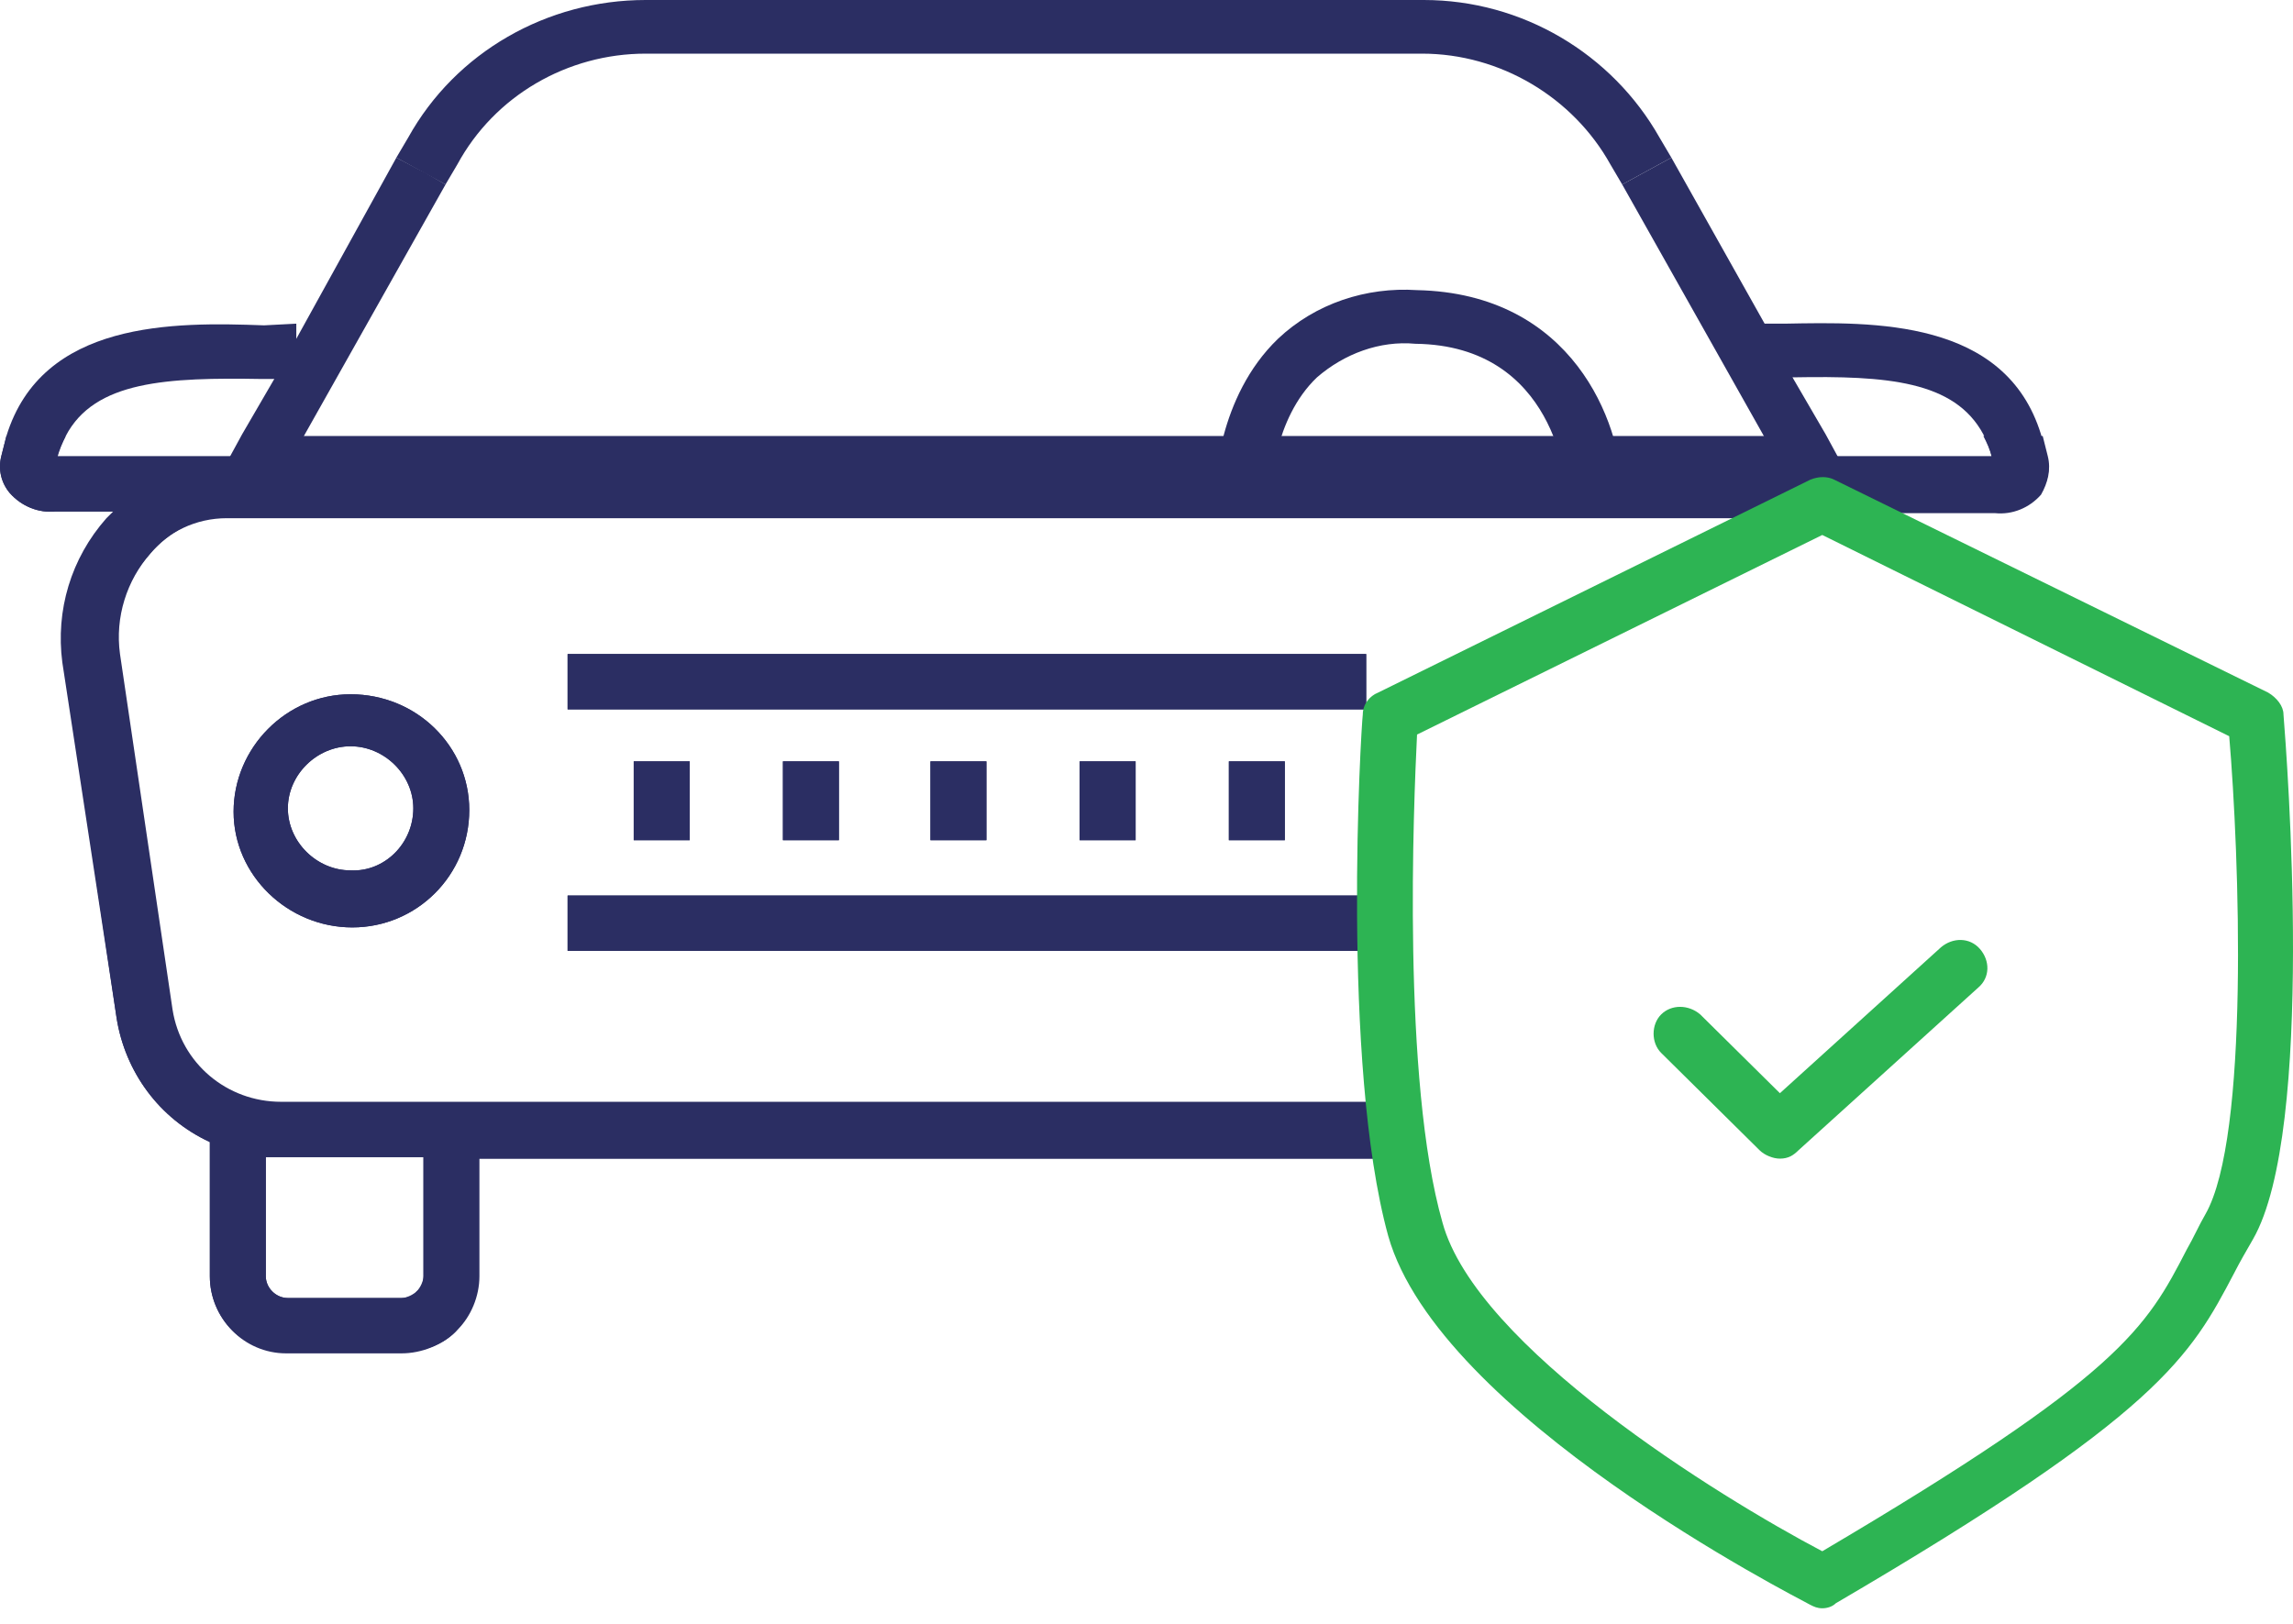
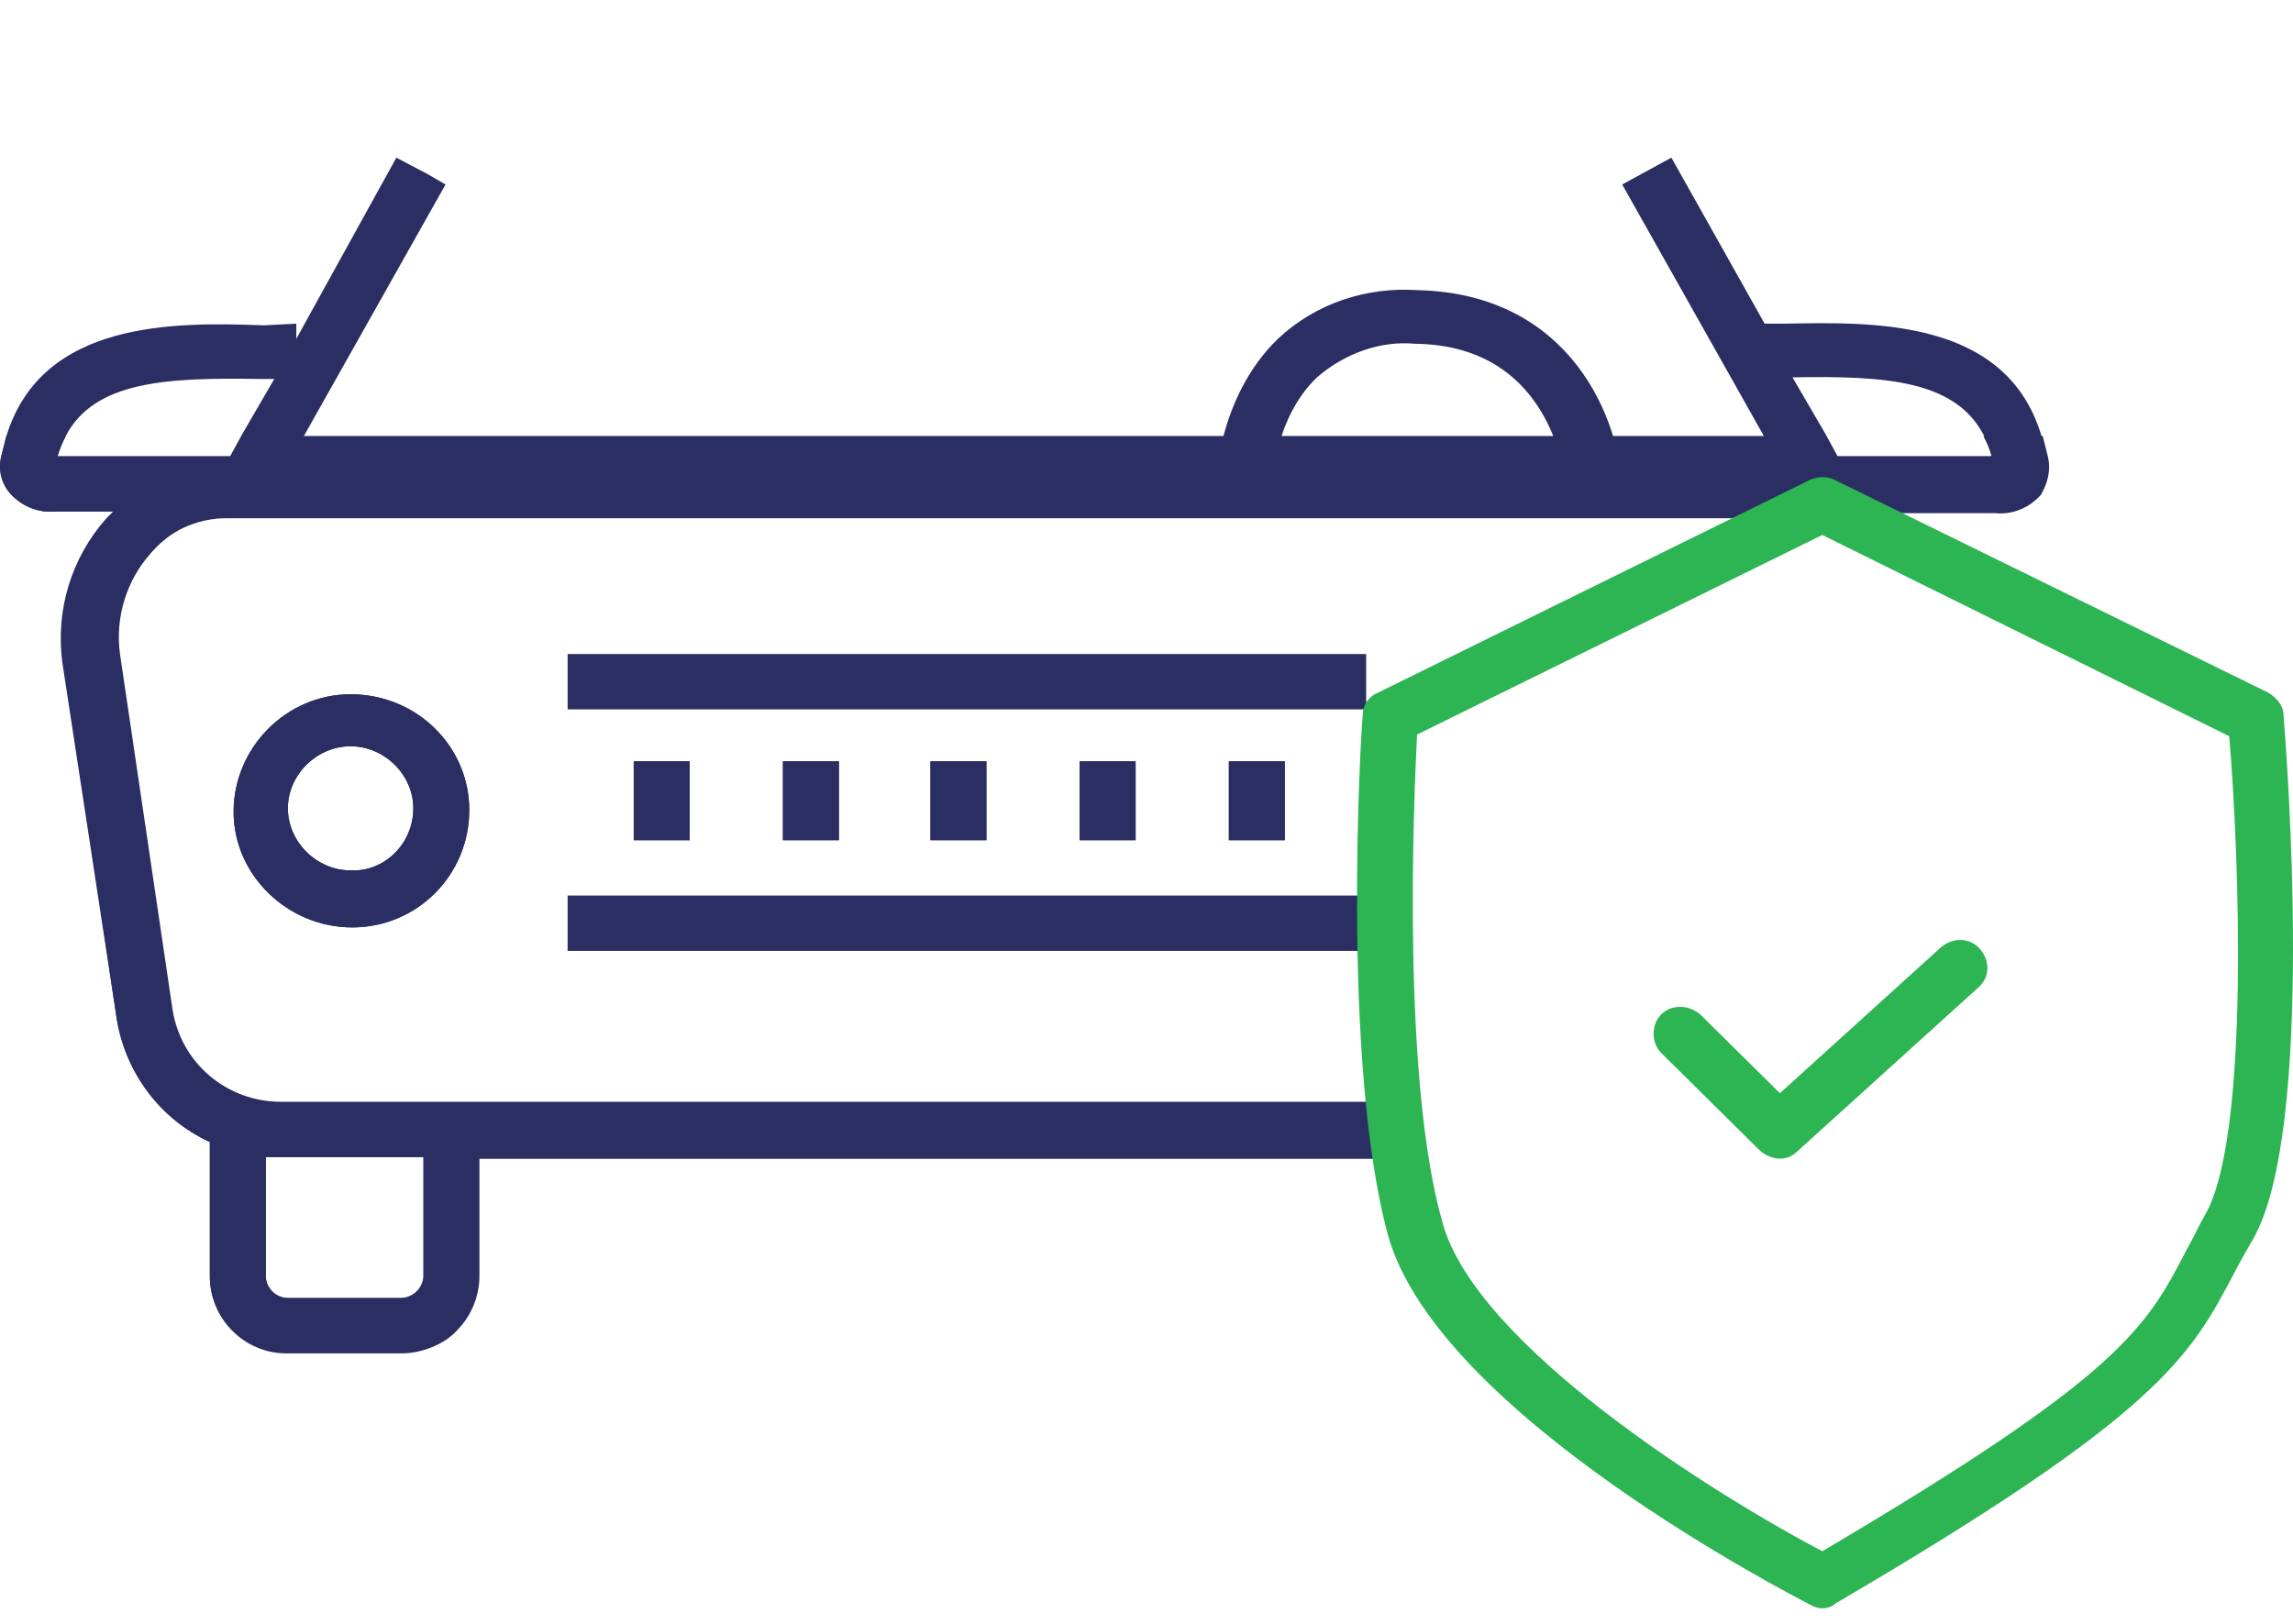
<svg xmlns="http://www.w3.org/2000/svg" width="72" height="51" viewBox="0 0 72 51" fill="none">
  <path d="M15.054 35.5V40.082C15.054 40.714 14.788 41.346 14.362 41.767C13.936 42.242 13.297 42.452 12.659 42.452H9.038C7.654 42.505 6.589 41.399 6.589 40.082V35.5H8.346V40.082C8.346 40.451 8.666 40.767 9.038 40.767H12.605C12.765 40.767 12.978 40.714 13.085 40.556C13.191 40.451 13.297 40.24 13.297 40.082V35.447H15.054V35.5Z" fill="#2B2E63" />
  <path d="M57.22 14.484V16.222H7.122C6.164 16.222 5.312 16.696 4.726 17.381C3.981 18.224 3.608 19.383 3.768 20.541L5.418 31.707C5.684 33.393 7.122 34.604 8.826 34.604H43.325V36.342H8.772C8.613 36.342 8.506 36.342 8.346 36.342C7.708 36.29 7.122 36.132 6.59 35.868C4.992 35.131 3.928 33.656 3.661 31.971L2.011 20.805C1.798 19.172 2.33 17.539 3.448 16.275C3.502 16.17 3.608 16.117 3.661 16.064C4.566 15.064 5.844 14.537 7.175 14.484H57.22Z" fill="#2B2E63" />
-   <path d="M42.898 20.541H17.823V22.279H42.898V20.541Z" fill="#2B2E63" />
-   <path d="M42.898 28.126H17.823V29.864H42.898V28.126Z" fill="#2B2E63" />
+   <path d="M42.898 28.126H17.823V29.864V28.126Z" fill="#2B2E63" />
  <path d="M21.656 23.912H19.899V26.388H21.656V23.912Z" fill="#2B2E63" />
  <path d="M26.341 23.912H24.584V26.388H26.341V23.912Z" fill="#2B2E63" />
  <path d="M30.973 23.912H29.216V26.388H30.973V23.912Z" fill="#2B2E63" />
  <path d="M35.658 23.912H33.901V26.388H35.658V23.912Z" fill="#2B2E63" />
  <path d="M40.343 23.912H38.586V26.388H40.343V23.912Z" fill="#2B2E63" />
  <path d="M11.008 21.805C8.985 21.805 7.335 23.491 7.335 25.492C7.335 27.494 9.039 29.127 11.062 29.127C13.085 29.127 14.735 27.494 14.735 25.44C14.735 23.438 13.085 21.805 11.008 21.805ZM11.008 27.336C9.944 27.336 9.039 26.44 9.039 25.387C9.039 24.334 9.944 23.438 11.008 23.438C12.073 23.438 12.978 24.334 12.978 25.387C12.978 26.493 12.073 27.389 11.008 27.336Z" fill="#2B2E63" />
  <path d="M58.284 15.38L57.219 15.959L57.059 16.064L56.793 16.222L56.687 16.064L56.314 15.38L55.835 14.537L55.356 13.642L50.937 5.794L52.481 4.951L55.409 10.165L56.314 11.903L57.326 13.642L57.698 14.326L58.284 15.38Z" fill="#2B2E63" />
  <path d="M13.99 5.794L9.571 13.642L9.092 14.537L8.187 16.222L7.867 16.064L6.643 15.38L7.122 14.537L7.228 14.326L7.601 13.642L8.612 11.903L9.305 10.639L12.446 4.951L13.244 5.372L13.351 5.425L13.99 5.794Z" fill="#2B2E63" />
  <path d="M64.034 15.485C63.661 15.906 63.129 16.117 62.597 16.064H56.314V14.326H62.543C62.49 14.116 62.384 13.852 62.277 13.642C61.372 11.956 59.242 11.798 56.314 11.851H56.101H55.037V10.165H55.356H56.048C58.817 10.113 62.969 10.007 64.087 13.642C64.141 13.852 64.194 14.063 64.247 14.274C64.407 14.748 64.3 15.169 64.034 15.485Z" fill="#2B2E63" />
-   <path d="M50.937 5.794L50.565 5.162C49.393 3.055 47.104 1.685 44.655 1.685H20.271C17.823 1.685 15.533 3.002 14.362 5.162L13.989 5.794L12.445 4.951L12.818 4.319C14.309 1.633 17.184 0 20.271 0H44.708C47.796 0 50.618 1.685 52.108 4.319L52.481 4.951L50.937 5.794Z" fill="#2B2E63" />
  <path d="M49.18 15.432C49.18 15.222 48.861 10.85 44.442 10.797C43.324 10.692 42.206 11.113 41.354 11.851C39.97 13.168 39.917 15.38 39.917 15.38H38.16C38.16 15.274 38.213 12.483 40.13 10.639C41.301 9.533 42.898 9.007 44.495 9.112C49.393 9.217 50.884 13.273 50.937 15.38L49.18 15.432Z" fill="#2B2E63" />
  <path d="M55.889 36.389C55.676 36.389 55.41 36.283 55.25 36.125L52.162 33.07C51.843 32.754 51.843 32.175 52.162 31.859C52.481 31.543 53.014 31.543 53.386 31.859L55.889 34.334L60.946 29.752C61.319 29.436 61.852 29.436 62.171 29.805C62.49 30.174 62.49 30.7 62.118 31.016L56.474 36.125C56.315 36.283 56.155 36.389 55.889 36.389Z" fill="#2DB453" />
  <path d="M9.304 10.165V11.903C9.091 11.903 8.878 11.903 8.612 11.903H8.24C5.258 11.851 2.969 11.956 2.064 13.694C1.957 13.905 1.851 14.116 1.798 14.326H8.027V16.064H1.744C1.212 16.117 0.68 15.906 0.307 15.485C0.041 15.169 -0.066 14.748 0.041 14.326C0.094 14.116 0.147 13.905 0.201 13.694C1.319 10.06 5.471 10.113 8.293 10.218L9.304 10.165Z" fill="#2B2E63" />
  <path d="M11.008 21.805C8.985 21.805 7.335 23.491 7.335 25.492C7.335 27.494 9.039 29.127 11.062 29.127C13.085 29.127 14.735 27.494 14.735 25.44C14.735 23.438 13.085 21.805 11.008 21.805ZM11.008 27.336C9.944 27.336 9.039 26.44 9.039 25.387C9.039 24.334 9.944 23.438 11.008 23.438C12.073 23.438 12.978 24.334 12.978 25.387C12.978 26.493 12.073 27.389 11.008 27.336Z" fill="#2B2E63" />
  <path d="M21.656 23.912H19.899V26.388H21.656V23.912Z" fill="#2B2E63" />
  <path d="M26.341 23.912H24.584V26.388H26.341V23.912Z" fill="#2B2E63" />
  <path d="M30.973 23.912H29.216V26.388H30.973V23.912Z" fill="#2B2E63" />
  <path d="M35.658 23.912H33.901V26.388H35.658V23.912Z" fill="#2B2E63" />
  <path d="M40.343 23.912H38.586V26.388H40.343V23.912Z" fill="#2B2E63" />
  <path d="M42.898 20.541H17.823V22.279H42.898V20.541Z" fill="#2B2E63" />
  <path d="M42.898 28.126H17.823V29.864H42.898V28.126Z" fill="#2B2E63" />
  <path d="M64.3 14.326C64.247 14.116 64.194 13.905 64.141 13.694H62.277C62.384 13.905 62.49 14.116 62.544 14.379H57.699L57.326 13.694H7.601L7.228 14.379H1.798C1.851 14.168 1.957 13.905 2.064 13.694H0.201C0.147 13.905 0.094 14.116 0.041 14.326C-0.066 14.748 0.041 15.169 0.307 15.485C0.68 15.906 1.212 16.117 1.744 16.064H3.555C3.501 16.117 3.395 16.222 3.342 16.275C2.224 17.539 1.744 19.172 1.957 20.805L3.661 31.971C3.927 33.656 4.992 35.131 6.589 35.868V40.082C6.589 41.399 7.654 42.505 8.985 42.505H12.605C13.244 42.505 13.883 42.242 14.309 41.82C14.735 41.346 15.001 40.767 15.001 40.135V36.395H43.324V34.657H8.772C7.068 34.657 5.631 33.393 5.365 31.76L3.714 20.594C3.555 19.435 3.927 18.277 4.673 17.434C5.258 16.697 6.163 16.275 7.122 16.275H57.273V16.117H62.65C63.182 16.17 63.715 15.959 64.087 15.538C64.3 15.169 64.407 14.748 64.3 14.326ZM8.772 36.342H13.297V40.082C13.297 40.24 13.244 40.451 13.084 40.556C12.978 40.661 12.765 40.767 12.605 40.767H9.038C8.666 40.767 8.346 40.451 8.346 40.082V36.342C8.506 36.342 8.612 36.342 8.772 36.342Z" fill="#2B2E63" />
  <path d="M57.219 50.511C57.06 50.511 56.953 50.458 56.847 50.405C56.368 50.142 45.187 44.454 43.59 38.818C42.099 33.393 42.738 22.859 42.792 22.437C42.792 22.121 43.005 21.858 43.271 21.753L56.847 15.064C57.113 14.958 57.379 14.958 57.592 15.064L71.221 21.753C71.487 21.911 71.701 22.174 71.701 22.437C71.807 23.754 72.712 35.5 70.742 38.923C70.529 39.292 70.316 39.661 70.156 39.977C68.772 42.61 67.814 44.401 57.645 50.353C57.539 50.458 57.379 50.511 57.219 50.511ZM44.495 23.07C44.389 25.229 44.016 33.919 45.294 38.397C46.359 42.294 53.919 46.982 57.219 48.72C66.59 43.19 67.388 41.715 68.666 39.239C68.879 38.87 69.038 38.502 69.251 38.133C70.636 35.71 70.316 26.862 69.997 23.122L57.219 16.802L44.495 23.07Z" fill="#2DB453" />
</svg>